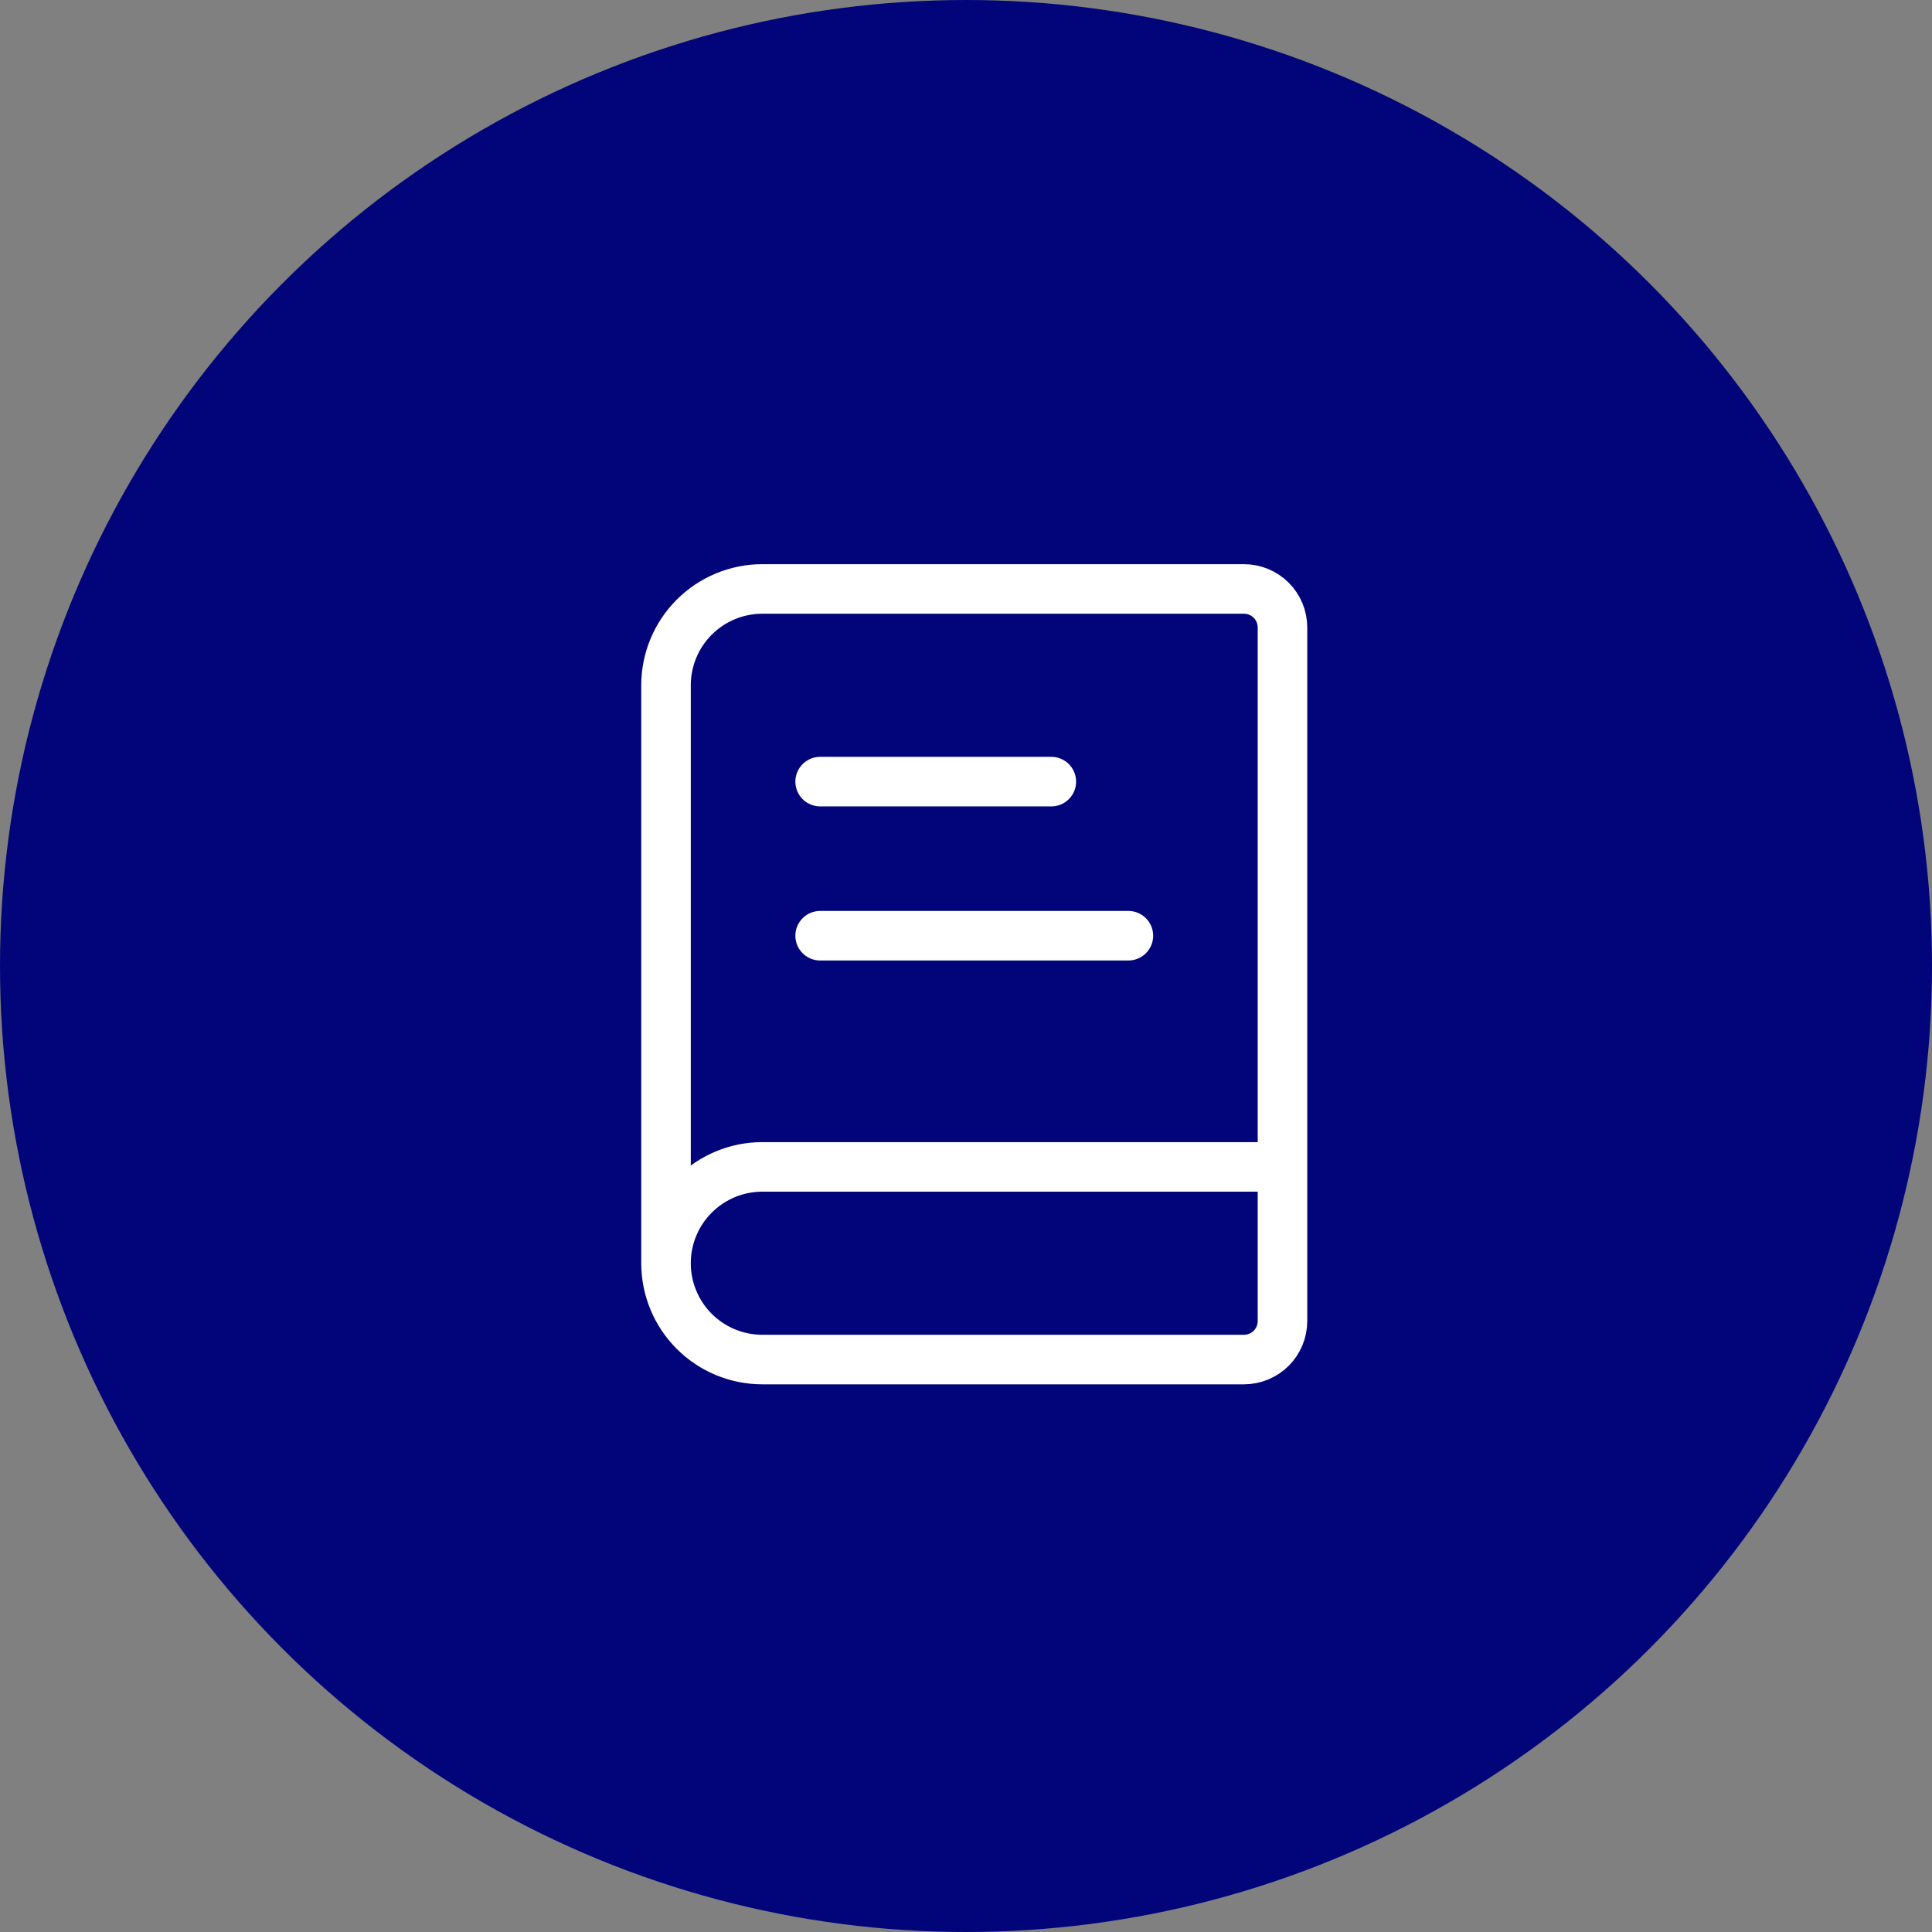
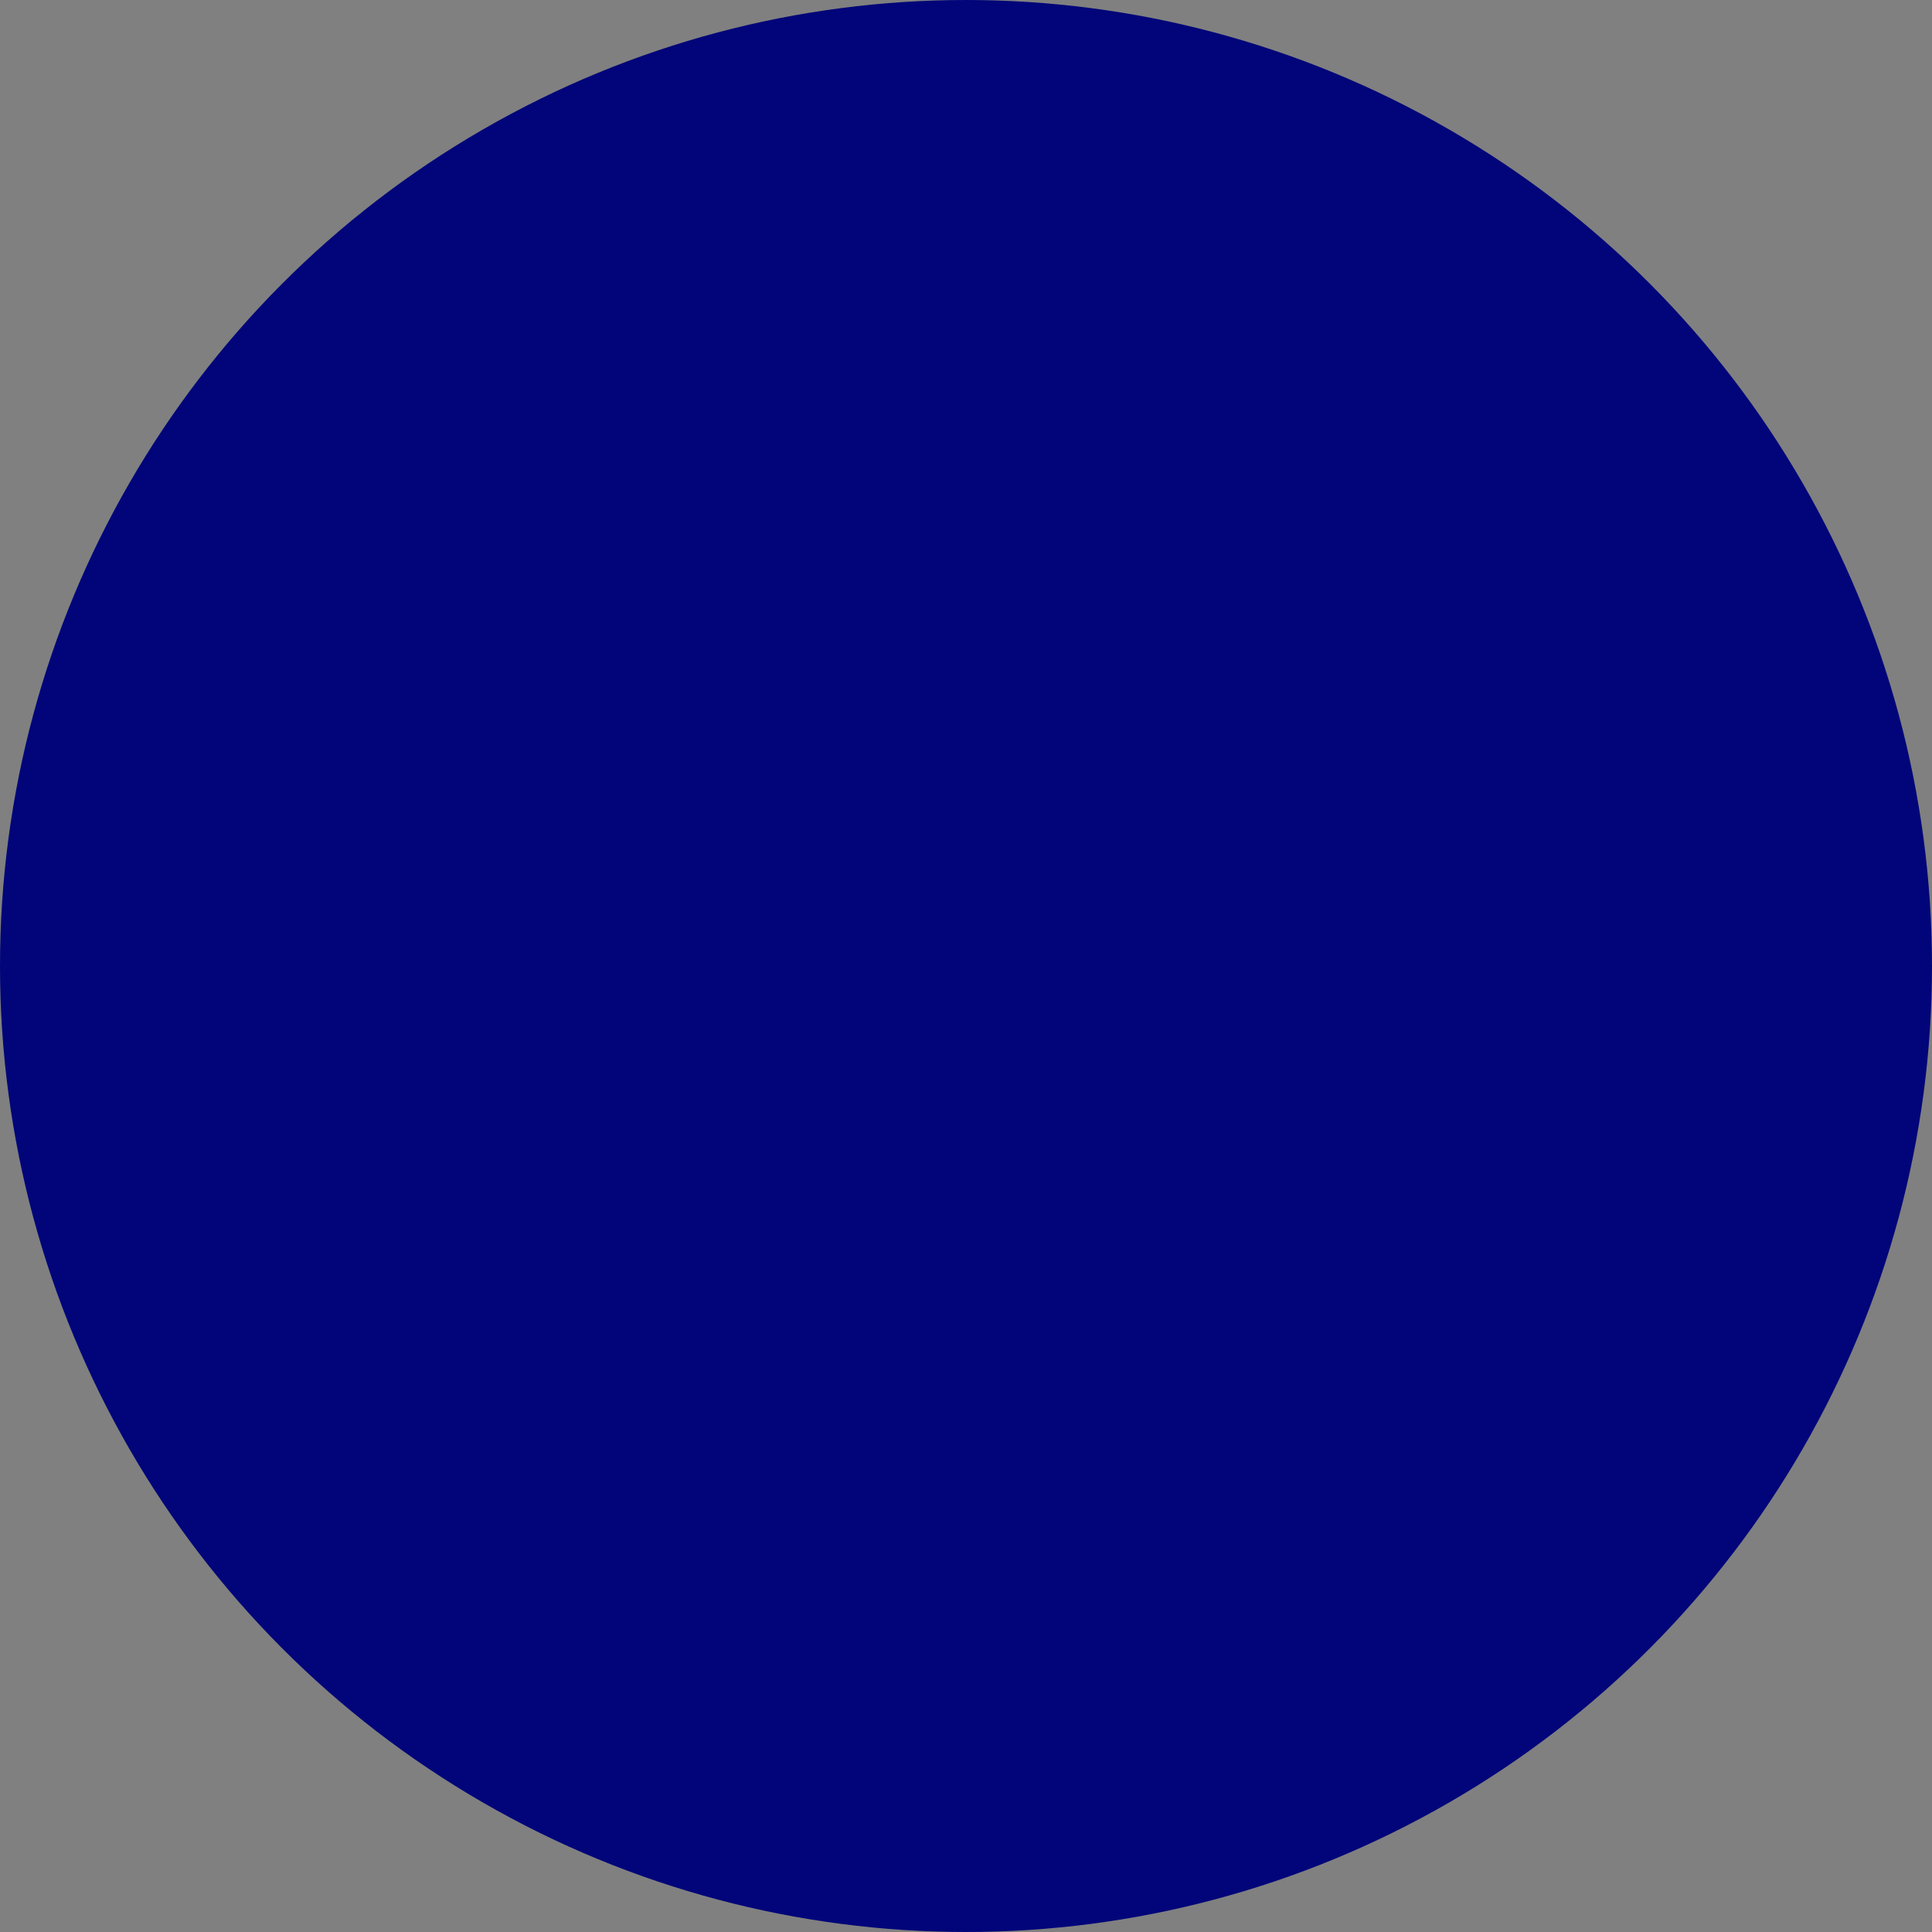
<svg xmlns="http://www.w3.org/2000/svg" width="117" height="117" viewBox="0 0 117 117" fill="none">
  <rect x="0" y="0" width="117" height="117" fill="#808080" stroke="none" />
  <circle cx="58.5" cy="58.5" r="58.5" fill="#010579" />
-   <path d="M40.333 76.5V41.5C40.333 39.953 40.948 38.469 42.042 37.375C43.136 36.281 44.619 35.666 46.166 35.666H75.333C75.952 35.666 76.545 35.912 76.983 36.35C77.421 36.788 77.666 37.381 77.666 38V80C77.666 80.619 77.421 81.212 76.983 81.65C76.545 82.087 75.952 82.333 75.333 82.333H46.166C44.619 82.333 43.136 81.719 42.042 80.625C40.948 79.531 40.333 78.047 40.333 76.5ZM40.333 76.5C40.333 74.953 40.948 73.469 42.042 72.375C43.136 71.281 44.619 70.666 46.166 70.666H77.666" stroke="white" stroke-width="3" stroke-linecap="round" stroke-linejoin="round" />
-   <path d="M49.667 56.666H68.334" stroke="white" stroke-width="3" stroke-linecap="round" stroke-linejoin="round" />
-   <path d="M49.667 47.334H63.667" stroke="white" stroke-width="3" stroke-linecap="round" stroke-linejoin="round" />
</svg>